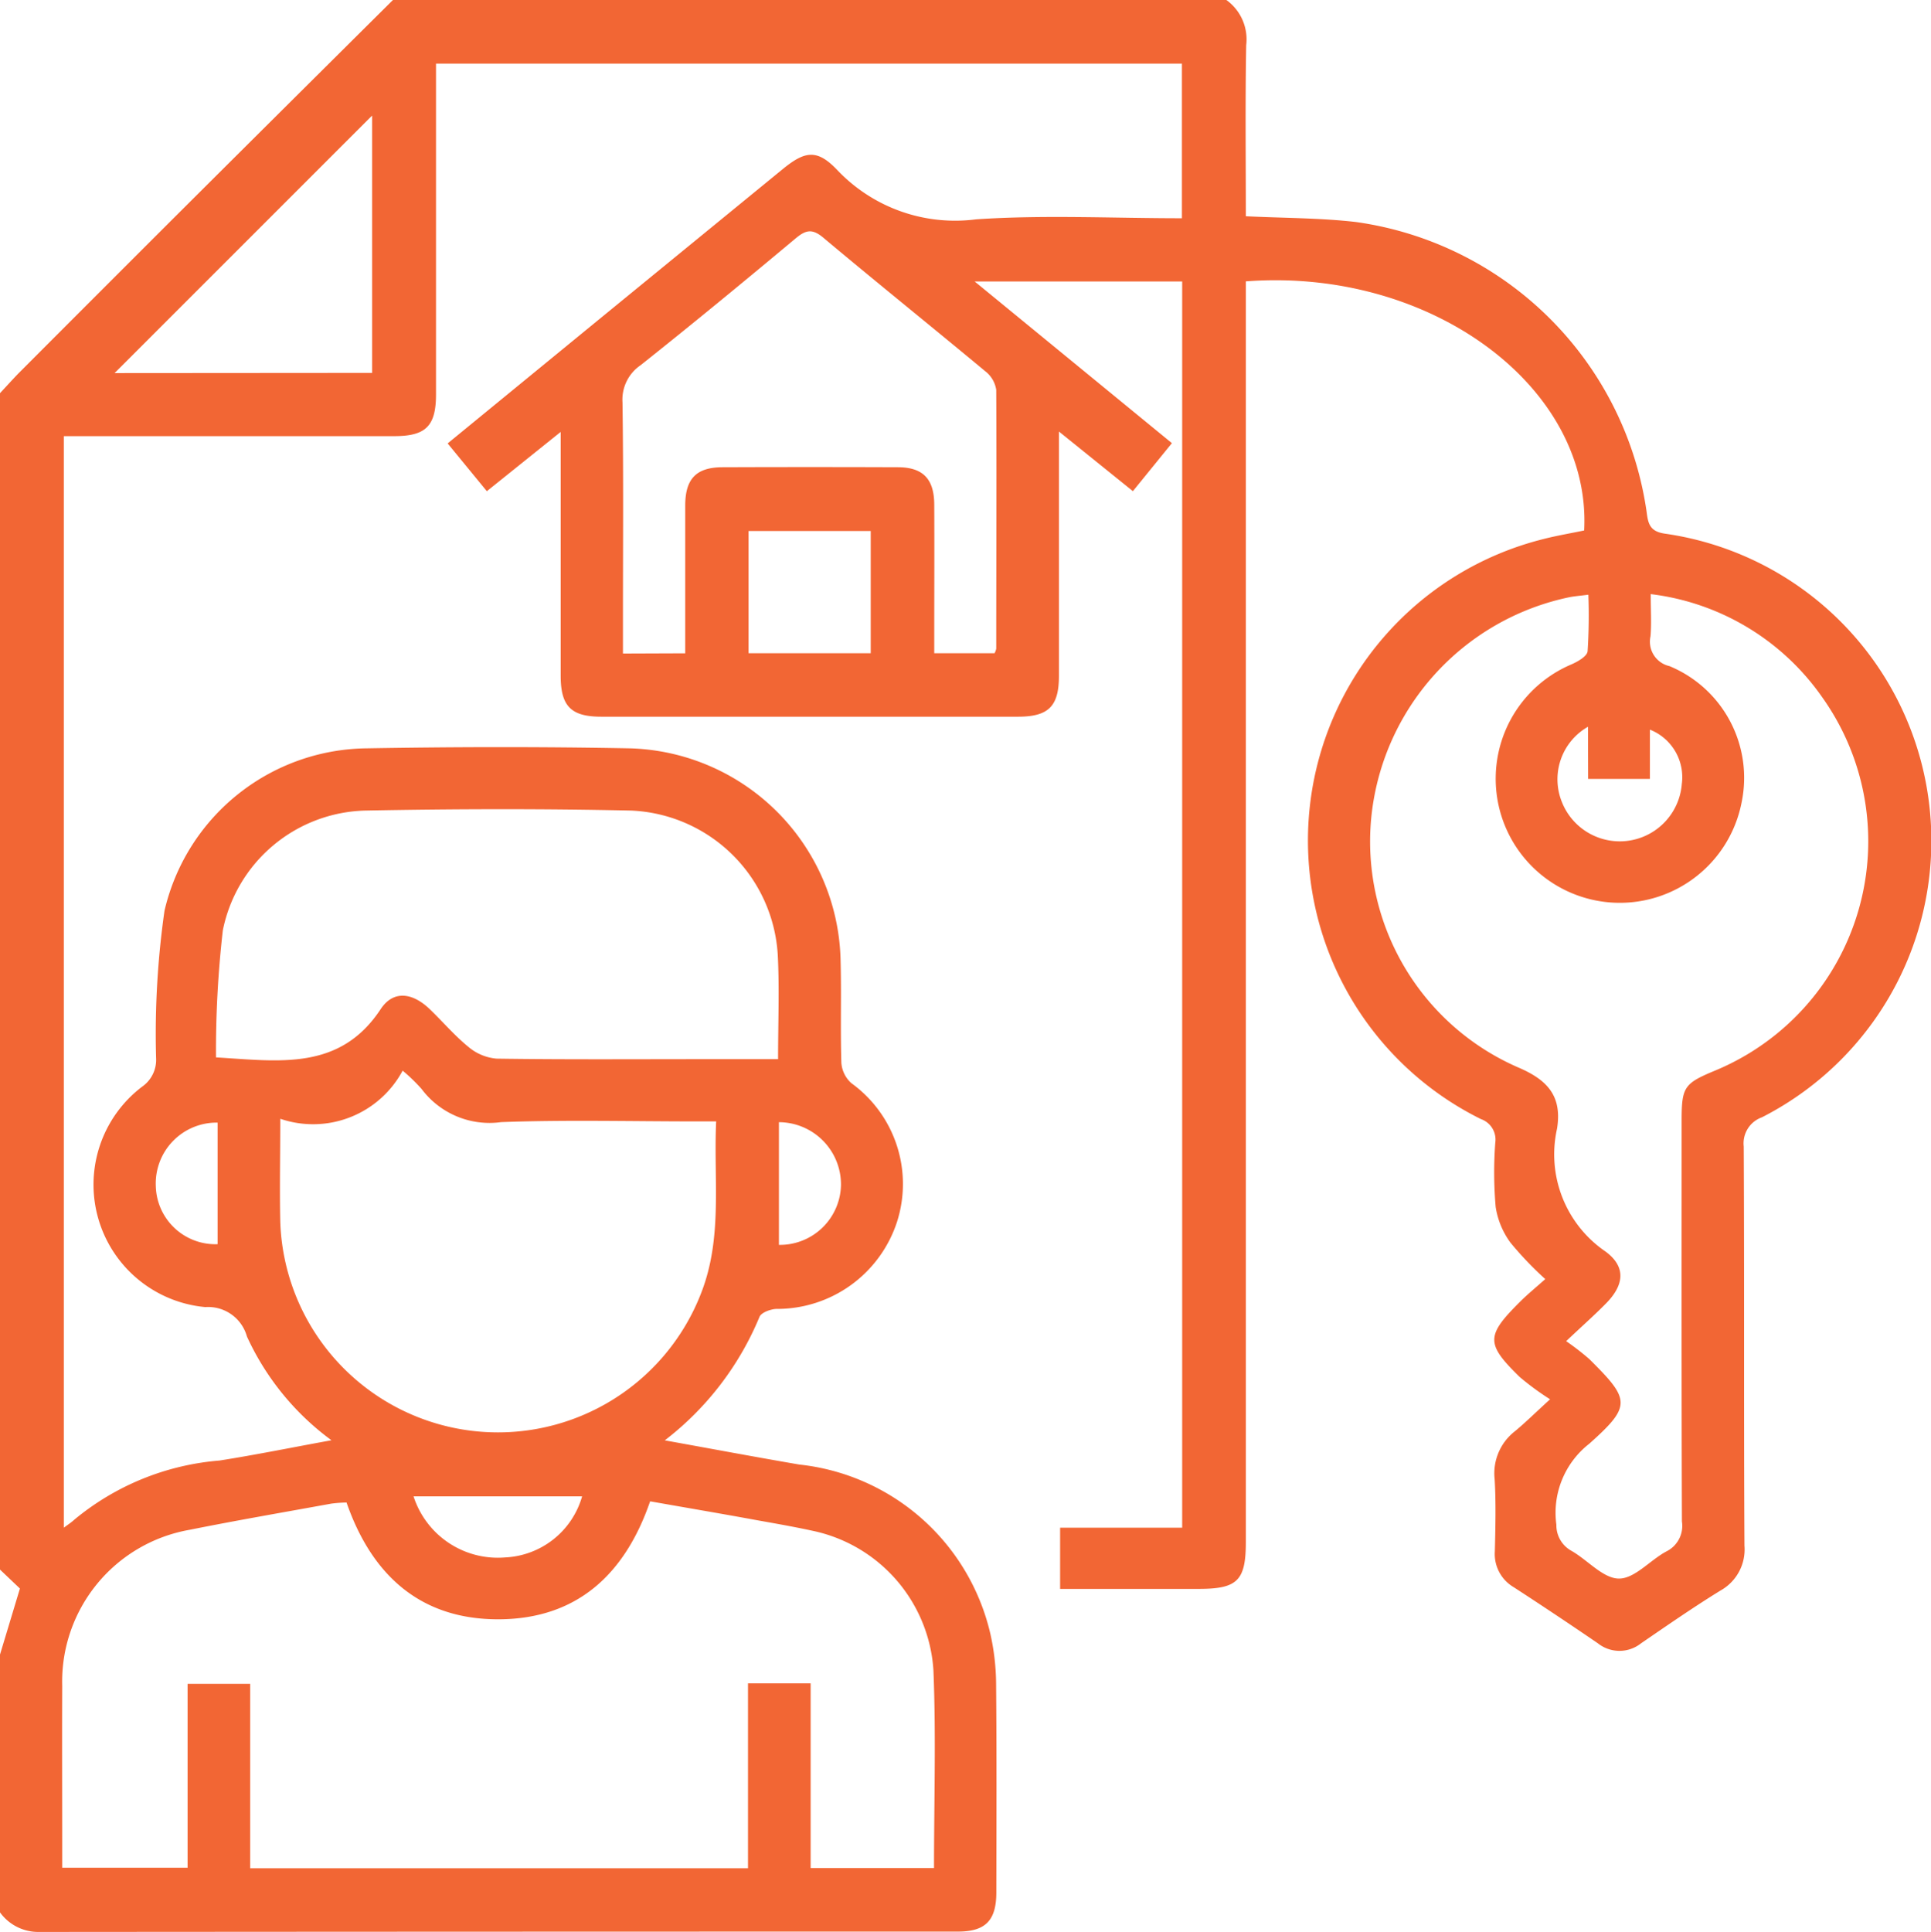
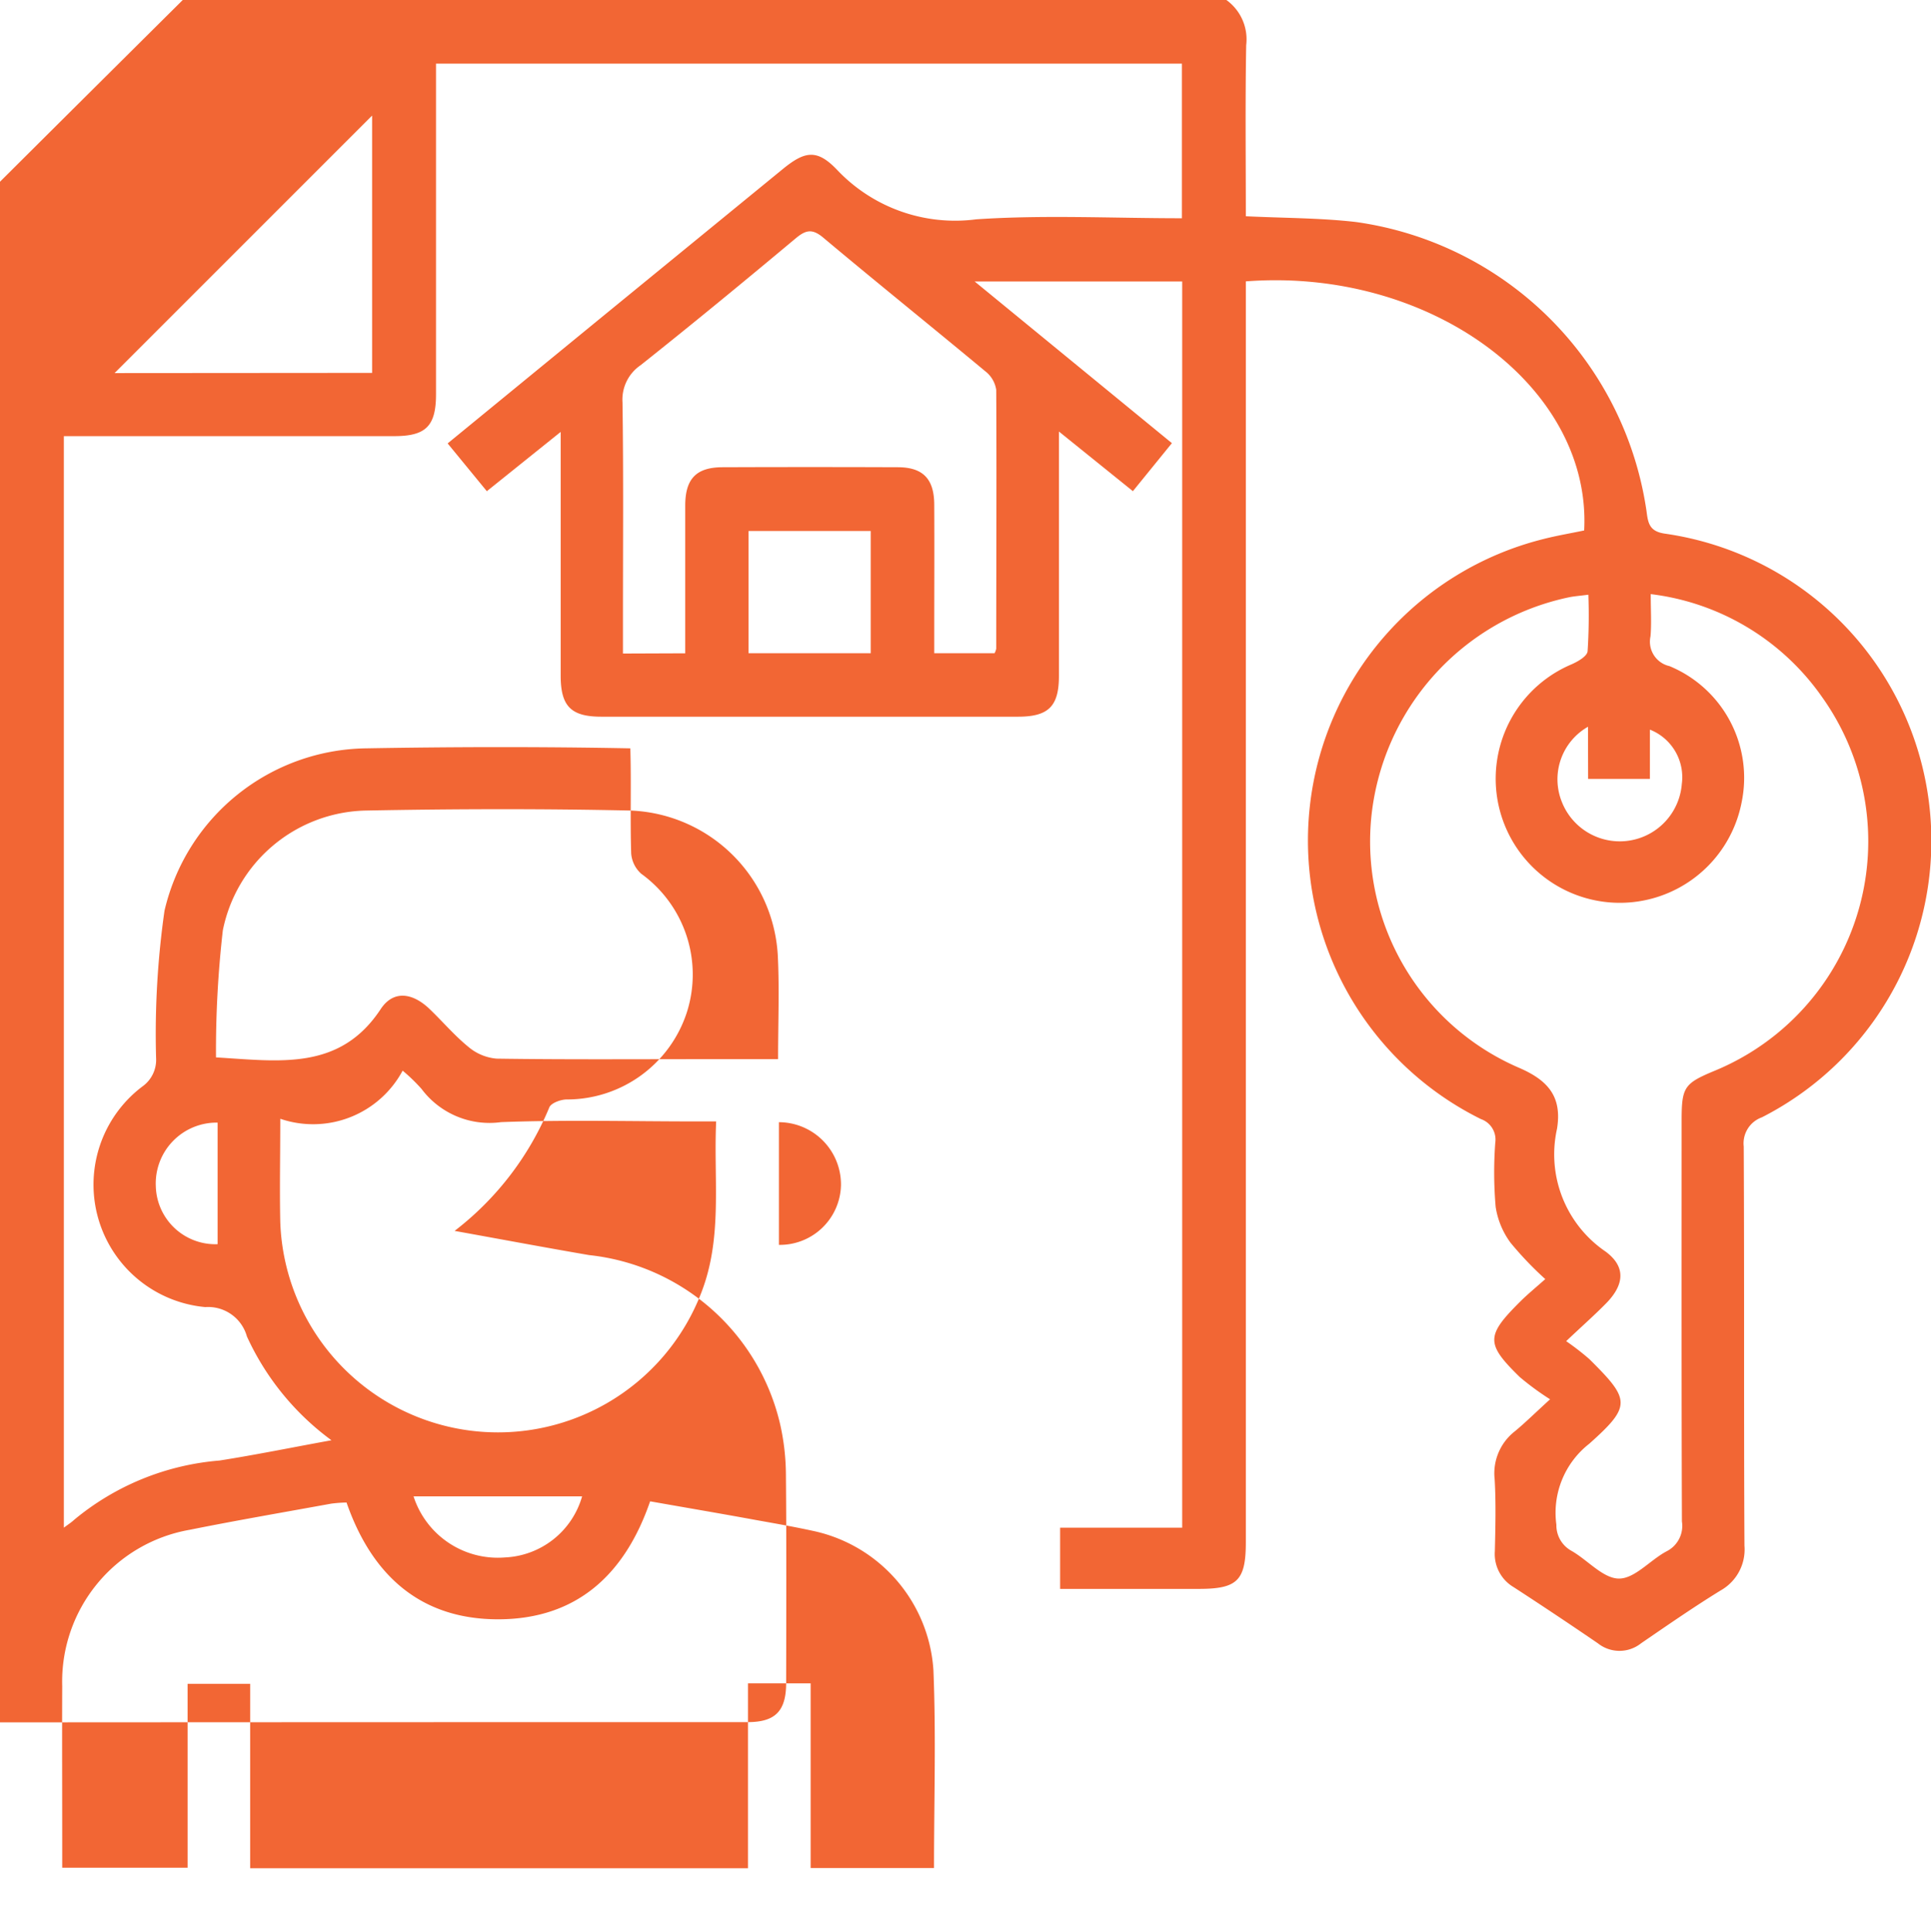
<svg xmlns="http://www.w3.org/2000/svg" width="59.128" height="59.151" viewBox="0 0 59.128 59.151">
  <g id="icon-tenant-screening" transform="translate(-12153.879 -2967.526)">
-     <path id="Path_9914" data-name="Path 9914" d="M1342.254,8a1.482,1.482,0,0,1,.607,1.383c-.031,1.743-.011,3.487-.011,5.238,1.156.056,2.267.05,3.363.175a10.455,10.455,0,0,1,8.911,8.888c.046.378.117.593.568.656a9.5,9.5,0,0,1,2.96,17.869.845.845,0,0,0-.556.892c.021,4.074,0,8.148.022,12.221a1.439,1.439,0,0,1-.735,1.376c-.828.51-1.628,1.065-2.431,1.615a1.061,1.061,0,0,1-1.322,0q-1.278-.874-2.577-1.718a1.176,1.176,0,0,1-.578-1.1c.017-.735.037-1.472-.006-2.205a1.631,1.631,0,0,1,.616-1.466c.306-.252.589-.532,1.081-.982a8.479,8.479,0,0,1-.927-.68c-1.047-1.022-1.04-1.265.013-2.312.225-.224.472-.425.767-.688a10.519,10.519,0,0,1-1.061-1.11,2.474,2.474,0,0,1-.458-1.1,12.3,12.3,0,0,1-.012-1.965.665.665,0,0,0-.439-.724,9.514,9.514,0,0,1,1.9-17.756c.418-.108.846-.179,1.261-.266.23-4.4-4.708-8.058-10.36-7.626v38.6c0,1.175-.257,1.431-1.432,1.432h-4.255V54.773h3.738V16.619h-6.353l6.038,4.949-1.194,1.47-2.265-1.826v.682q0,3.4,0,6.8c0,.932-.319,1.249-1.255,1.249q-6.378,0-12.755,0c-.931,0-1.246-.319-1.247-1.256,0-2.443,0-4.887,0-7.463l-2.261,1.815-1.2-1.463,4.542-3.721,5.72-4.679c.679-.555,1.05-.617,1.661.022a4.972,4.972,0,0,0,4.261,1.517c2.076-.14,4.169-.033,6.3-.033V9.949h-22.84v.639q0,4.739,0,9.479c0,.976-.307,1.286-1.278,1.286-3.357,0-6.714,0-10.118,0V54.773c.118-.09.227-.158.319-.244a7.974,7.974,0,0,1,4.448-1.812c1.111-.175,2.215-.4,3.427-.621a8.139,8.139,0,0,1-2.588-3.177,1.233,1.233,0,0,0-1.274-.9,3.765,3.765,0,0,1-1.933-6.75,1,1,0,0,0,.425-.885,26.712,26.712,0,0,1,.258-4.5,6.427,6.427,0,0,1,6.159-4.972c2.7-.047,5.4-.052,8.105,0a6.641,6.641,0,0,1,6.436,6.413c.032,1.072-.007,2.147.026,3.219a.927.927,0,0,0,.307.62,3.806,3.806,0,0,1,1.4,4.236,3.861,3.861,0,0,1-3.7,2.675c-.18.008-.46.111-.514.243a9.205,9.205,0,0,1-2.9,3.781c1.446.261,2.781.511,4.119.741a6.741,6.741,0,0,1,5.851,5.186,7.181,7.181,0,0,1,.175,1.534c.019,2.126.011,4.253.007,6.379,0,.863-.333,1.2-1.18,1.2q-14.067,0-28.133.011a1.446,1.446,0,0,1-1.2-.606v-7.87l.615-2.038-.615-.585V20.043c.186-.2.367-.4.559-.6q2.351-2.356,4.707-4.709,3.384-3.372,6.775-6.738Zm-12.73,51.539v5.654h3.778c0-2.047.063-4.053-.018-6.055a4.668,4.668,0,0,0-3.714-4.273c-.562-.122-1.129-.221-1.7-.323-1.087-.2-2.174-.384-3.261-.576-.778,2.26-2.262,3.6-4.627,3.612-2.393.011-3.892-1.339-4.669-3.576a4.294,4.294,0,0,0-.469.035c-1.444.263-2.892.511-4.33.8a4.718,4.718,0,0,0-3.907,4.785c-.007,1.609,0,3.219,0,4.828v.734h3.839V59.553h1.916V65.2h15.244V59.539Zm25.724-33.344c0,.5.027.9-.007,1.288a.766.766,0,0,0,.58.911,3.7,3.7,0,0,1,2.21,4.173,3.8,3.8,0,1,1-5.207-4.227c.192-.085.475-.246.491-.4a16.992,16.992,0,0,0,.023-1.732c-.255.034-.434.045-.607.082a7.669,7.669,0,0,0-6.042,6.762,7.543,7.543,0,0,0,4.5,7.629c.924.392,1.347.9,1.19,1.877a3.6,3.6,0,0,0,1.488,3.762c.629.466.57,1.018.017,1.582-.357.364-.74.7-1.225,1.16a8.008,8.008,0,0,1,.708.548c1.255,1.244,1.3,1.43,0,2.592a2.68,2.68,0,0,0-1.008,2.479.891.891,0,0,0,.461.8c.5.284.969.848,1.455.85s.955-.567,1.459-.835a.871.871,0,0,0,.469-.915c-.015-4.092-.009-8.184-.009-12.276,0-1.016.077-1.132.993-1.514a7.6,7.6,0,0,0,3.313-11.442,7.5,7.5,0,0,0-5.26-3.16m-26.713,14.238c0-1.119.043-2.152-.009-3.18a4.7,4.7,0,0,0-4.485-4.43c-2.718-.059-5.439-.052-8.157,0a4.568,4.568,0,0,0-4.351,3.668,32.442,32.442,0,0,0-.209,3.889c1.94.115,3.789.421,5.042-1.477.385-.584.966-.509,1.491-.011.4.382.764.814,1.192,1.163a1.54,1.54,0,0,0,.865.363c2.084.031,4.168.016,6.252.016Zm-15.243,1.829c0,1.146-.022,2.154,0,3.16a6.67,6.67,0,0,0,12.9,2.141c.649-1.692.365-3.437.447-5.223H1326c-1.985,0-3.972-.052-5.954.022a2.6,2.6,0,0,1-2.436-1.016,5.344,5.344,0,0,0-.579-.56,3.111,3.111,0,0,1-3.739,1.476m12.392-14.254c0-1.546,0-3.033,0-4.521,0-.825.339-1.174,1.144-1.176q2.681-.01,5.362,0c.772,0,1.115.356,1.119,1.142.007,1.331,0,2.662,0,3.993V28h1.847a.539.539,0,0,0,.051-.138c0-2.642.014-5.284,0-7.925a.885.885,0,0,0-.329-.565c-1.649-1.371-3.321-2.715-4.964-4.093-.335-.282-.532-.245-.847.018-1.569,1.312-3.148,2.612-4.749,3.884a1.273,1.273,0,0,0-.555,1.138c.032,2.2.014,4.41.014,6.615v1.075Zm-9.588-8.585V11.538l-7.886,7.885Zm15.268,4.841h-3.741v3.742h3.741Zm21.963,5.993a1.851,1.851,0,0,0-.806,2.287A1.906,1.906,0,0,0,1356.2,32a1.565,1.565,0,0,0-.977-1.661v1.51h-1.892Zm-35.962,23.563a2.711,2.711,0,0,0,2.8,1.87,2.577,2.577,0,0,0,2.361-1.87Zm-6-11.443a1.864,1.864,0,0,0-1.892,1.95,1.824,1.824,0,0,0,1.892,1.772Zm17.188-.013v3.756a1.871,1.871,0,0,0,1.9-1.823,1.907,1.907,0,0,0-1.9-1.933" transform="translate(10849.177 2959.526)" fill="#f26634" />
+     <path id="Path_9914" data-name="Path 9914" d="M1342.254,8a1.482,1.482,0,0,1,.607,1.383c-.031,1.743-.011,3.487-.011,5.238,1.156.056,2.267.05,3.363.175a10.455,10.455,0,0,1,8.911,8.888c.046.378.117.593.568.656a9.5,9.5,0,0,1,2.96,17.869.845.845,0,0,0-.556.892c.021,4.074,0,8.148.022,12.221a1.439,1.439,0,0,1-.735,1.376c-.828.51-1.628,1.065-2.431,1.615a1.061,1.061,0,0,1-1.322,0q-1.278-.874-2.577-1.718a1.176,1.176,0,0,1-.578-1.1c.017-.735.037-1.472-.006-2.205a1.631,1.631,0,0,1,.616-1.466c.306-.252.589-.532,1.081-.982a8.479,8.479,0,0,1-.927-.68c-1.047-1.022-1.04-1.265.013-2.312.225-.224.472-.425.767-.688a10.519,10.519,0,0,1-1.061-1.11,2.474,2.474,0,0,1-.458-1.1,12.3,12.3,0,0,1-.012-1.965.665.665,0,0,0-.439-.724,9.514,9.514,0,0,1,1.9-17.756c.418-.108.846-.179,1.261-.266.23-4.4-4.708-8.058-10.36-7.626v38.6c0,1.175-.257,1.431-1.432,1.432h-4.255V54.773h3.738V16.619h-6.353l6.038,4.949-1.194,1.47-2.265-1.826v.682q0,3.4,0,6.8c0,.932-.319,1.249-1.255,1.249q-6.378,0-12.755,0c-.931,0-1.246-.319-1.247-1.256,0-2.443,0-4.887,0-7.463l-2.261,1.815-1.2-1.463,4.542-3.721,5.72-4.679c.679-.555,1.05-.617,1.661.022a4.972,4.972,0,0,0,4.261,1.517c2.076-.14,4.169-.033,6.3-.033V9.949h-22.84v.639q0,4.739,0,9.479c0,.976-.307,1.286-1.278,1.286-3.357,0-6.714,0-10.118,0V54.773c.118-.09.227-.158.319-.244a7.974,7.974,0,0,1,4.448-1.812c1.111-.175,2.215-.4,3.427-.621a8.139,8.139,0,0,1-2.588-3.177,1.233,1.233,0,0,0-1.274-.9,3.765,3.765,0,0,1-1.933-6.75,1,1,0,0,0,.425-.885,26.712,26.712,0,0,1,.258-4.5,6.427,6.427,0,0,1,6.159-4.972c2.7-.047,5.4-.052,8.105,0c.032,1.072-.007,2.147.026,3.219a.927.927,0,0,0,.307.62,3.806,3.806,0,0,1,1.4,4.236,3.861,3.861,0,0,1-3.7,2.675c-.18.008-.46.111-.514.243a9.205,9.205,0,0,1-2.9,3.781c1.446.261,2.781.511,4.119.741a6.741,6.741,0,0,1,5.851,5.186,7.181,7.181,0,0,1,.175,1.534c.019,2.126.011,4.253.007,6.379,0,.863-.333,1.2-1.18,1.2q-14.067,0-28.133.011a1.446,1.446,0,0,1-1.2-.606v-7.87l.615-2.038-.615-.585V20.043c.186-.2.367-.4.559-.6q2.351-2.356,4.707-4.709,3.384-3.372,6.775-6.738Zm-12.73,51.539v5.654h3.778c0-2.047.063-4.053-.018-6.055a4.668,4.668,0,0,0-3.714-4.273c-.562-.122-1.129-.221-1.7-.323-1.087-.2-2.174-.384-3.261-.576-.778,2.26-2.262,3.6-4.627,3.612-2.393.011-3.892-1.339-4.669-3.576a4.294,4.294,0,0,0-.469.035c-1.444.263-2.892.511-4.33.8a4.718,4.718,0,0,0-3.907,4.785c-.007,1.609,0,3.219,0,4.828v.734h3.839V59.553h1.916V65.2h15.244V59.539Zm25.724-33.344c0,.5.027.9-.007,1.288a.766.766,0,0,0,.58.911,3.7,3.7,0,0,1,2.21,4.173,3.8,3.8,0,1,1-5.207-4.227c.192-.085.475-.246.491-.4a16.992,16.992,0,0,0,.023-1.732c-.255.034-.434.045-.607.082a7.669,7.669,0,0,0-6.042,6.762,7.543,7.543,0,0,0,4.5,7.629c.924.392,1.347.9,1.19,1.877a3.6,3.6,0,0,0,1.488,3.762c.629.466.57,1.018.017,1.582-.357.364-.74.7-1.225,1.16a8.008,8.008,0,0,1,.708.548c1.255,1.244,1.3,1.43,0,2.592a2.68,2.68,0,0,0-1.008,2.479.891.891,0,0,0,.461.8c.5.284.969.848,1.455.85s.955-.567,1.459-.835a.871.871,0,0,0,.469-.915c-.015-4.092-.009-8.184-.009-12.276,0-1.016.077-1.132.993-1.514a7.6,7.6,0,0,0,3.313-11.442,7.5,7.5,0,0,0-5.26-3.16m-26.713,14.238c0-1.119.043-2.152-.009-3.18a4.7,4.7,0,0,0-4.485-4.43c-2.718-.059-5.439-.052-8.157,0a4.568,4.568,0,0,0-4.351,3.668,32.442,32.442,0,0,0-.209,3.889c1.94.115,3.789.421,5.042-1.477.385-.584.966-.509,1.491-.011.4.382.764.814,1.192,1.163a1.54,1.54,0,0,0,.865.363c2.084.031,4.168.016,6.252.016Zm-15.243,1.829c0,1.146-.022,2.154,0,3.16a6.67,6.67,0,0,0,12.9,2.141c.649-1.692.365-3.437.447-5.223H1326c-1.985,0-3.972-.052-5.954.022a2.6,2.6,0,0,1-2.436-1.016,5.344,5.344,0,0,0-.579-.56,3.111,3.111,0,0,1-3.739,1.476m12.392-14.254c0-1.546,0-3.033,0-4.521,0-.825.339-1.174,1.144-1.176q2.681-.01,5.362,0c.772,0,1.115.356,1.119,1.142.007,1.331,0,2.662,0,3.993V28h1.847a.539.539,0,0,0,.051-.138c0-2.642.014-5.284,0-7.925a.885.885,0,0,0-.329-.565c-1.649-1.371-3.321-2.715-4.964-4.093-.335-.282-.532-.245-.847.018-1.569,1.312-3.148,2.612-4.749,3.884a1.273,1.273,0,0,0-.555,1.138c.032,2.2.014,4.41.014,6.615v1.075Zm-9.588-8.585V11.538l-7.886,7.885Zm15.268,4.841h-3.741v3.742h3.741Zm21.963,5.993a1.851,1.851,0,0,0-.806,2.287A1.906,1.906,0,0,0,1356.2,32a1.565,1.565,0,0,0-.977-1.661v1.51h-1.892Zm-35.962,23.563a2.711,2.711,0,0,0,2.8,1.87,2.577,2.577,0,0,0,2.361-1.87Zm-6-11.443a1.864,1.864,0,0,0-1.892,1.95,1.824,1.824,0,0,0,1.892,1.772Zm17.188-.013v3.756a1.871,1.871,0,0,0,1.9-1.823,1.907,1.907,0,0,0-1.9-1.933" transform="translate(10849.177 2959.526)" fill="#f26634" />
  </g>
</svg>